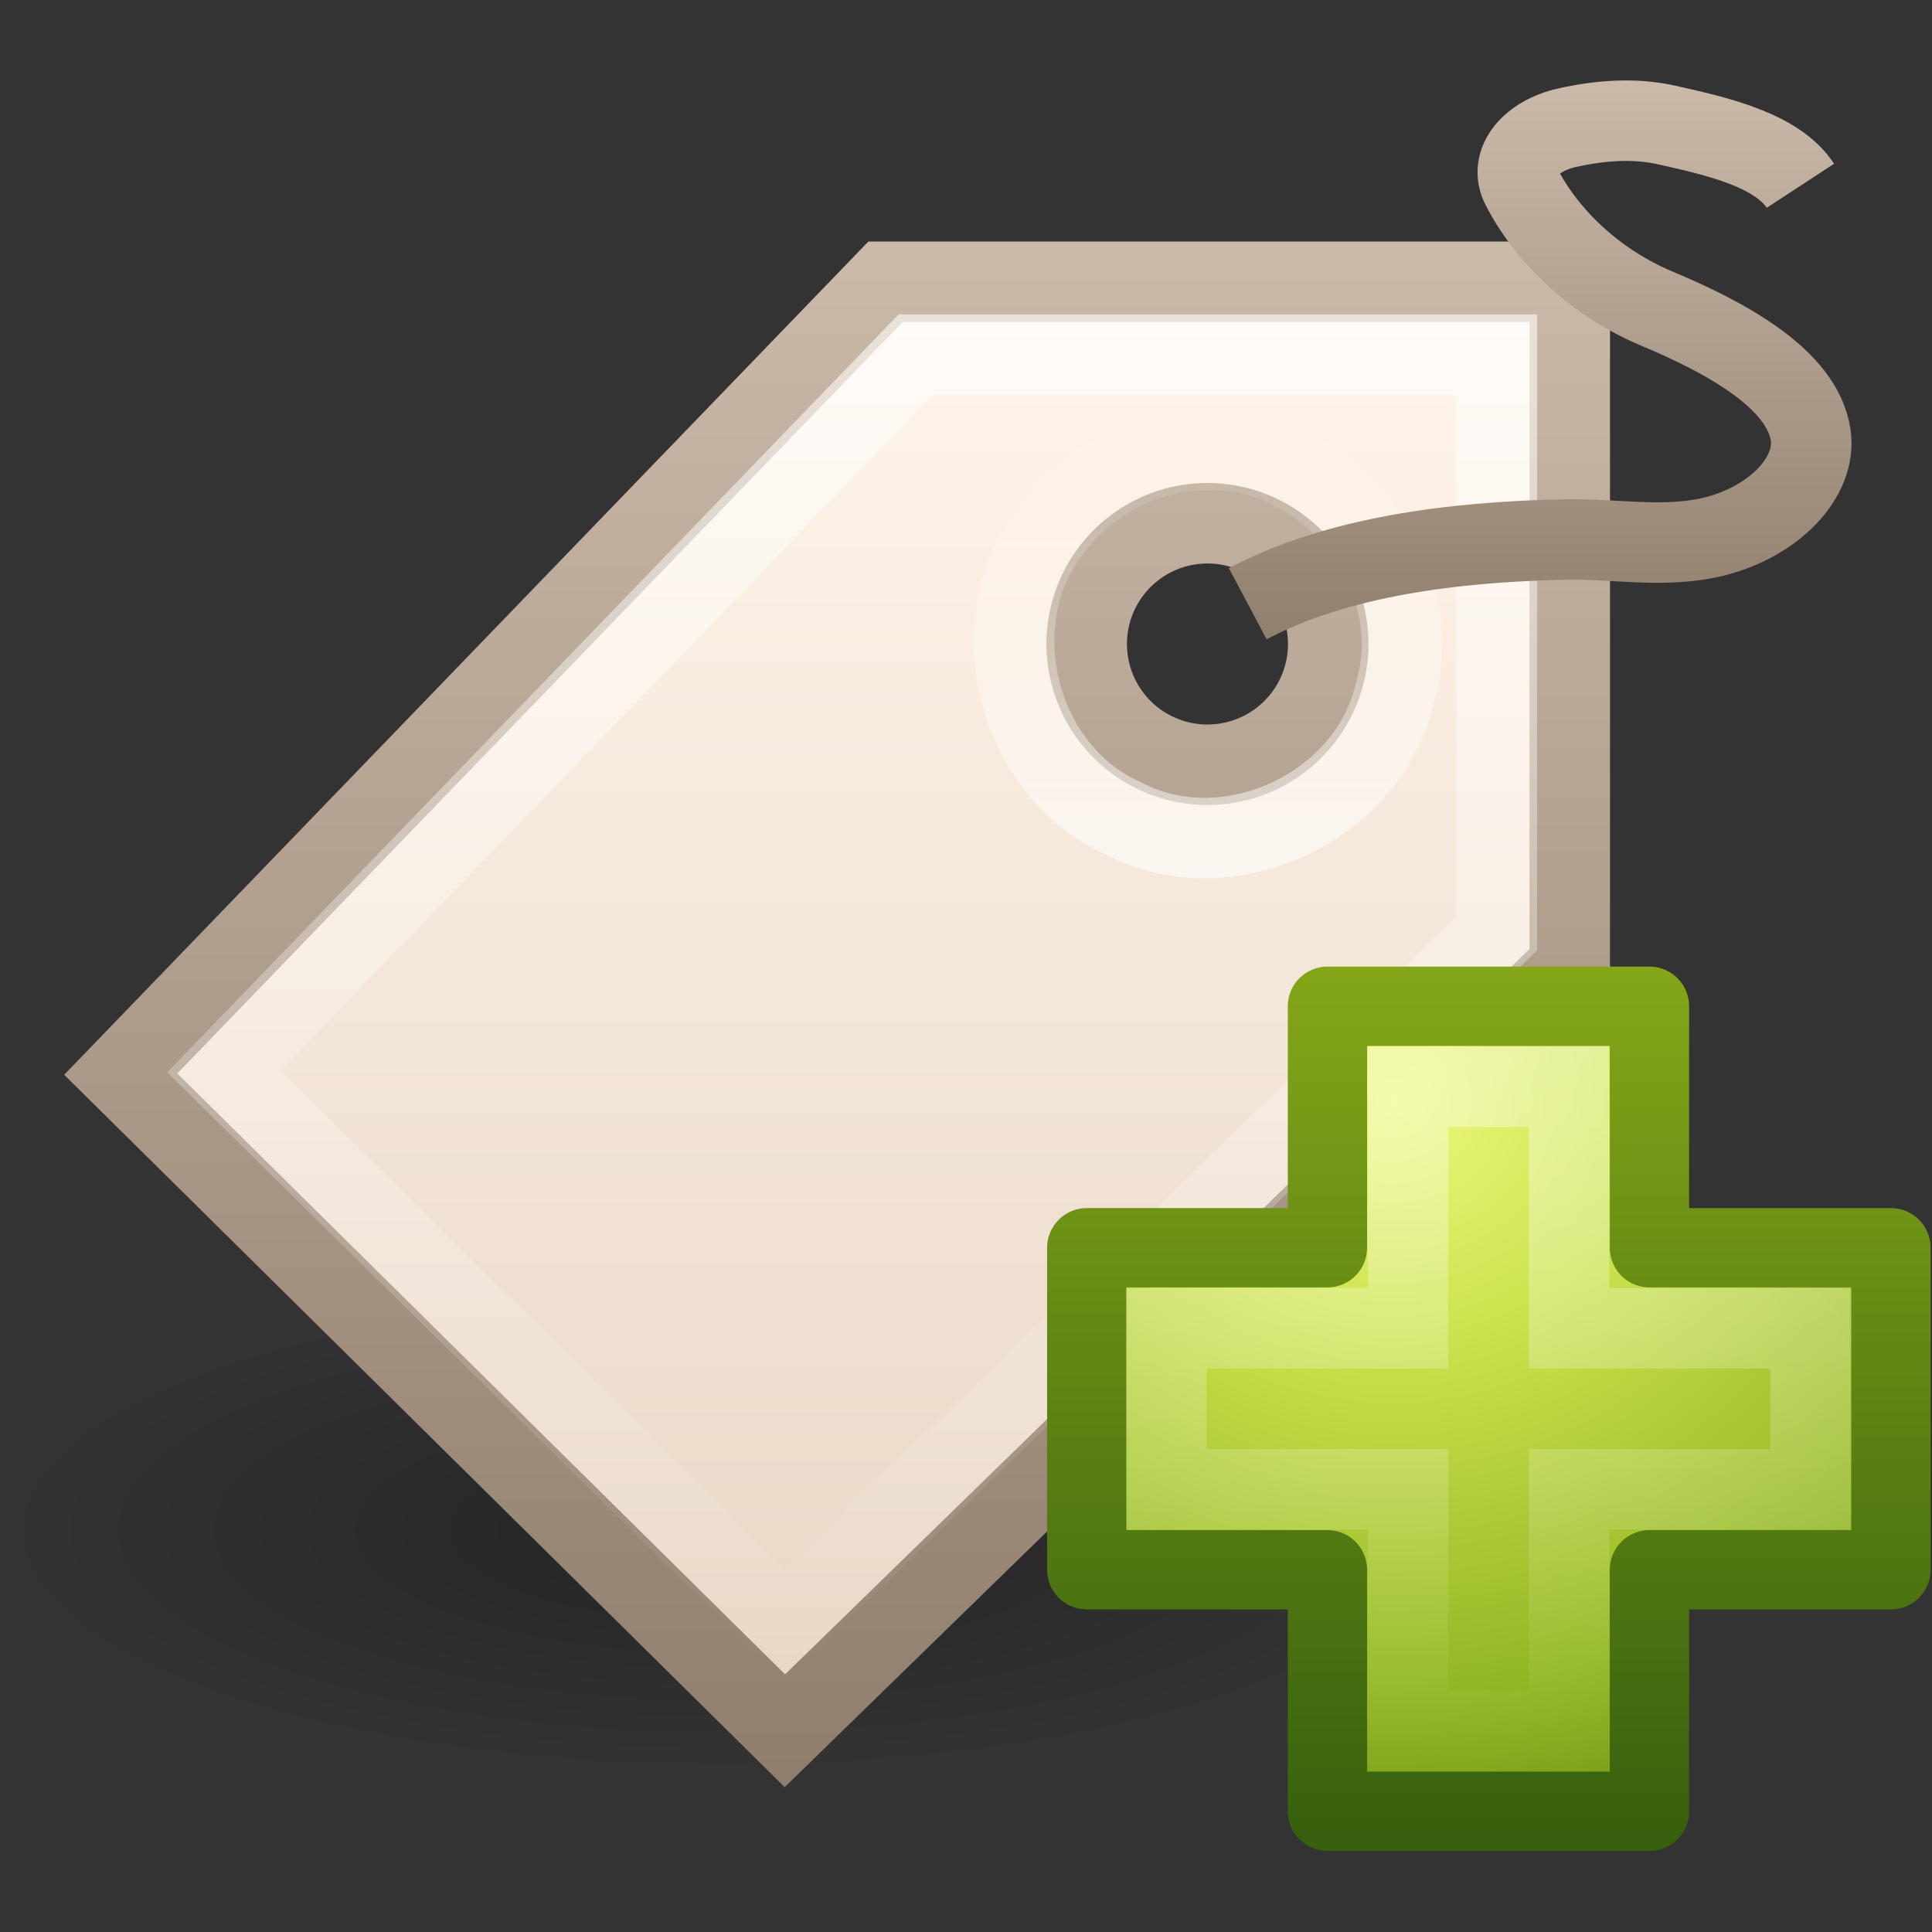
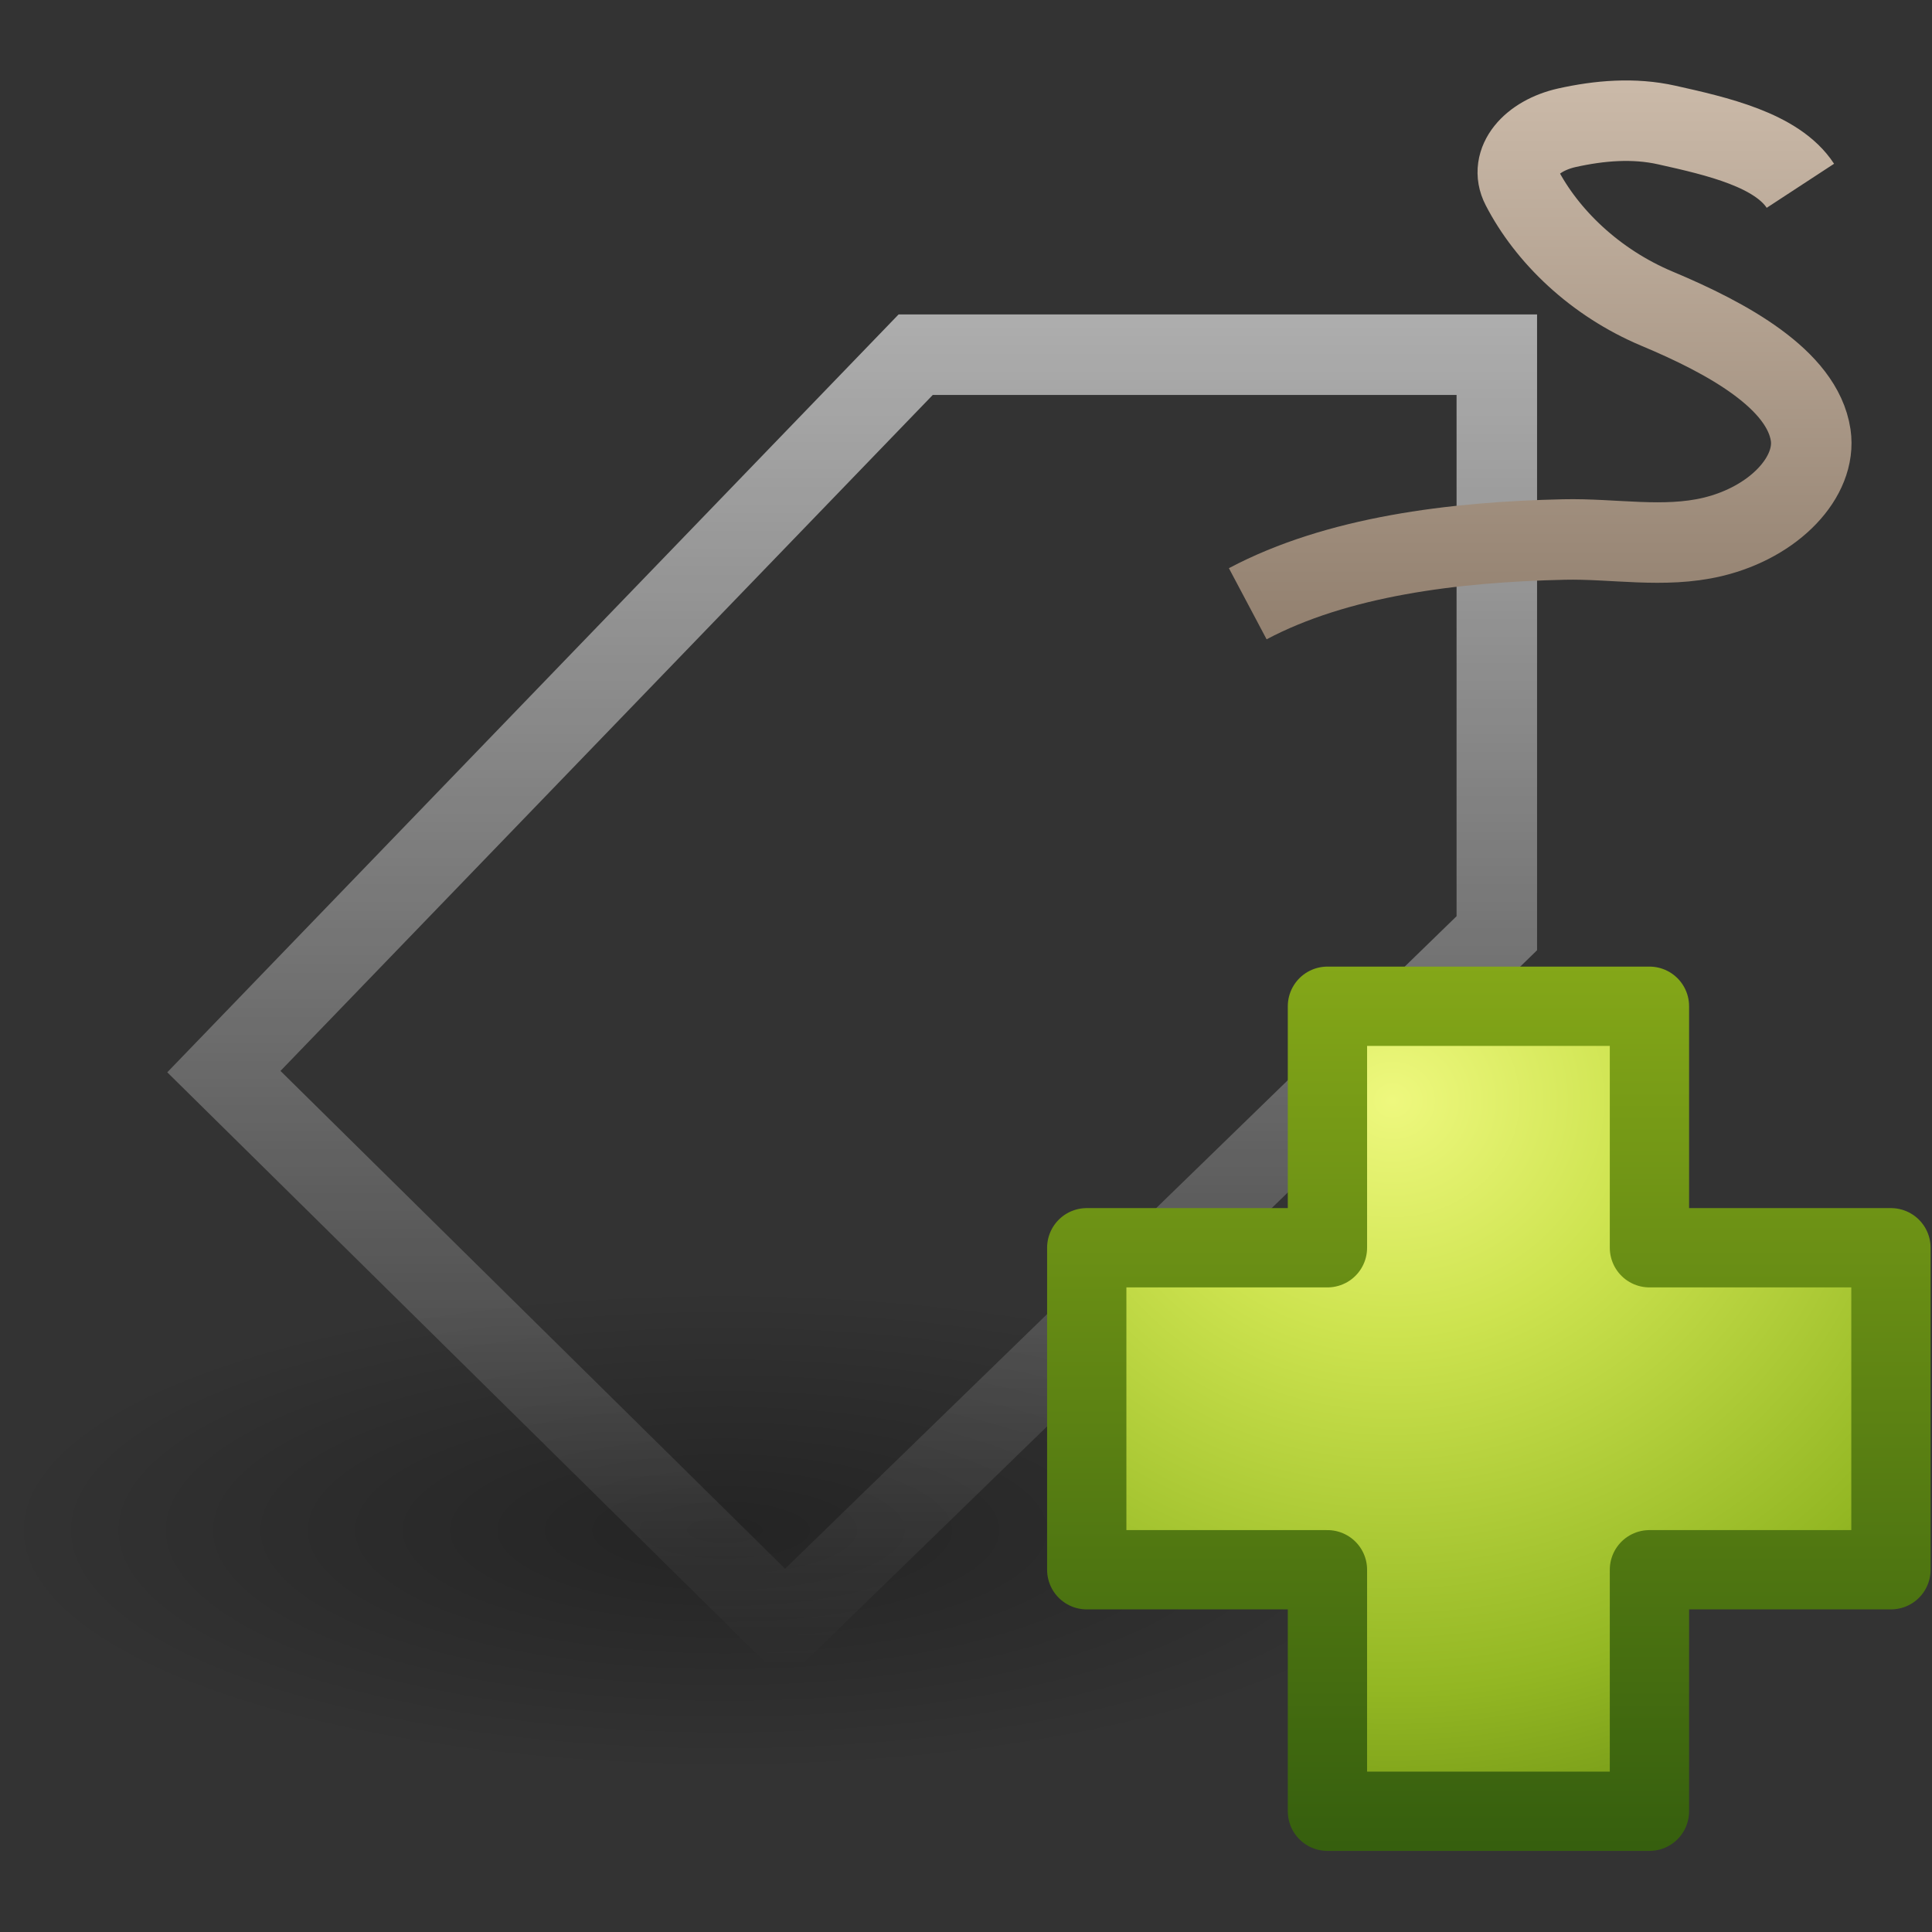
<svg xmlns="http://www.w3.org/2000/svg" xmlns:xlink="http://www.w3.org/1999/xlink" width="24" height="24">
  <rect width="100%" height="100%" fill="#333333" stroke="none" />
  <defs>
    <linearGradient x1="24.139" y1="7.048" x2="24.139" y2="39.268" id="p" xlink:href="#a" gradientUnits="userSpaceOnUse" gradientTransform="matrix(.282 0 0 .28 12.186 19.015)" />
    <linearGradient id="a">
      <stop offset="0" stop-color="#fff" />
      <stop offset="1" stop-color="#fff" stop-opacity="0" />
    </linearGradient>
    <linearGradient id="b">
      <stop offset="0" stop-color="#eef87e" />
      <stop offset=".262" stop-color="#cde34f" />
      <stop offset=".661" stop-color="#93b723" />
      <stop offset="1" stop-color="#5a7e0d" />
    </linearGradient>
    <linearGradient x1="72.422" y1="124.756" x2="72.422" y2="51.244" id="o" xlink:href="#c" gradientUnits="userSpaceOnUse" gradientTransform="matrix(.148 0 0 .149 5.45 12.35)" />
    <linearGradient id="c">
      <stop offset="0" stop-color="#365f0e" />
      <stop offset="1" stop-color="#84a718" />
    </linearGradient>
    <linearGradient x1="17.592" y1="7" x2="17.592" y2="-.025" id="m" xlink:href="#d" gradientUnits="userSpaceOnUse" gradientTransform="translate(-1 9)" />
    <linearGradient id="d">
      <stop offset="0" stop-color="#917f6e" />
      <stop offset="1" stop-color="#cbbaa9" />
    </linearGradient>
    <linearGradient x1="40.007" y1="12.911" x2="40.007" y2="7.092" id="l" xlink:href="#e" gradientUnits="userSpaceOnUse" gradientTransform="translate(-25 6)" />
    <linearGradient id="e">
      <stop offset="0" stop-color="#fff" />
      <stop offset="1" stop-color="#fff" stop-opacity="0" />
    </linearGradient>
    <linearGradient x1="38.382" y1="5.906" x2="38.382" y2="22.698" id="k" xlink:href="#e" gradientUnits="userSpaceOnUse" gradientTransform="translate(-25 6)" />
    <linearGradient x1="39.906" y1="6.123" x2="39.906" y2="24.034" id="i" xlink:href="#f" gradientUnits="userSpaceOnUse" gradientTransform="translate(-25 6)" />
    <linearGradient id="f">
      <stop offset="0" stop-color="#fff4e9" />
      <stop offset="1" stop-color="#e7d6c5" />
    </linearGradient>
    <linearGradient x1="32.016" y1="24.011" x2="32.016" y2="5" id="j" xlink:href="#d" gradientUnits="userSpaceOnUse" gradientTransform="translate(-25 6)" />
    <linearGradient id="g">
      <stop offset="0" />
      <stop offset="1" stop-opacity="0" />
    </linearGradient>
    <radialGradient cx="69.448" cy="51.695" r="31" fx="69.448" fy="51.695" id="n" xlink:href="#b" gradientUnits="userSpaceOnUse" gradientTransform="matrix(0 .357 -.388 0 37.357 -3.121)" />
    <radialGradient cx="10.471" cy="20.147" r="9.215" fx="10.471" fy="20.147" id="h" xlink:href="#g" gradientUnits="userSpaceOnUse" gradientTransform="matrix(.977 0 0 .326 -1.227 20.44)" />
  </defs>
  <path d="M18 27a9 3 0 11-18 0 9 3 0 1118 0z" style="marker:none" opacity=".3" fill="url(#h)" fill-rule="evenodd" overflow="visible" transform="translate(0 -8)" />
-   <path d="M11 11.5l-9.5 9.843L9.75 29.5 19.5 20v-8.5H11zm4 3a1.5 1.5 0 11-.001 3 1.5 1.5 0 01.001-3z" fill="url(#i)" fill-rule="evenodd" stroke="url(#j)" transform="translate(0 -8)" />
  <path d="M11.375 12.406l-8.594 8.906 6.969 6.875 8.844-8.594v-7.187h-7.219z" opacity=".6" fill="none" stroke="url(#k)" transform="translate(0 -8)" />
-   <path d="M15 13.593c1.513-.053 2.761 1.554 2.33 3.007-.32 1.426-2.075 2.248-3.372 1.568-1.335-.59-1.8-2.467-.886-3.607A2.41 2.41 0 0115 13.593z" opacity=".6" fill="none" stroke="url(#l)" transform="translate(0 -8)" />
  <path d="M15.5 15.5c1.109-.588 2.554-.768 3.927-.798.617-.014 1.24.112 1.846-.032.771-.184 1.296-.748 1.22-1.265-.104-.693-1.034-1.204-1.908-1.57-.774-.325-1.37-.904-1.685-1.515-.16-.309.119-.633.565-.733.405-.09.829-.126 1.24-.034.628.14 1.369.31 1.66.755" fill="none" stroke="url(#m)" transform="translate(0 -8)" />
  <path d="M16.49 23.5v-3h4v3h3v4h-3v3h-4v-3H13.5v-4h2.99z" style="marker:none" color="#000" fill="url(#n)" stroke="url(#o)" stroke-width=".985" stroke-linecap="round" stroke-linejoin="round" overflow="visible" transform="translate(0 -8)" />
-   <path d="M17.49 24.5v-3h2v3h3v2h-3v3h-2v-3h-3v-2h3z" opacity=".4" fill="none" stroke="url(#p)" transform="translate(0 -8)" />
</svg>